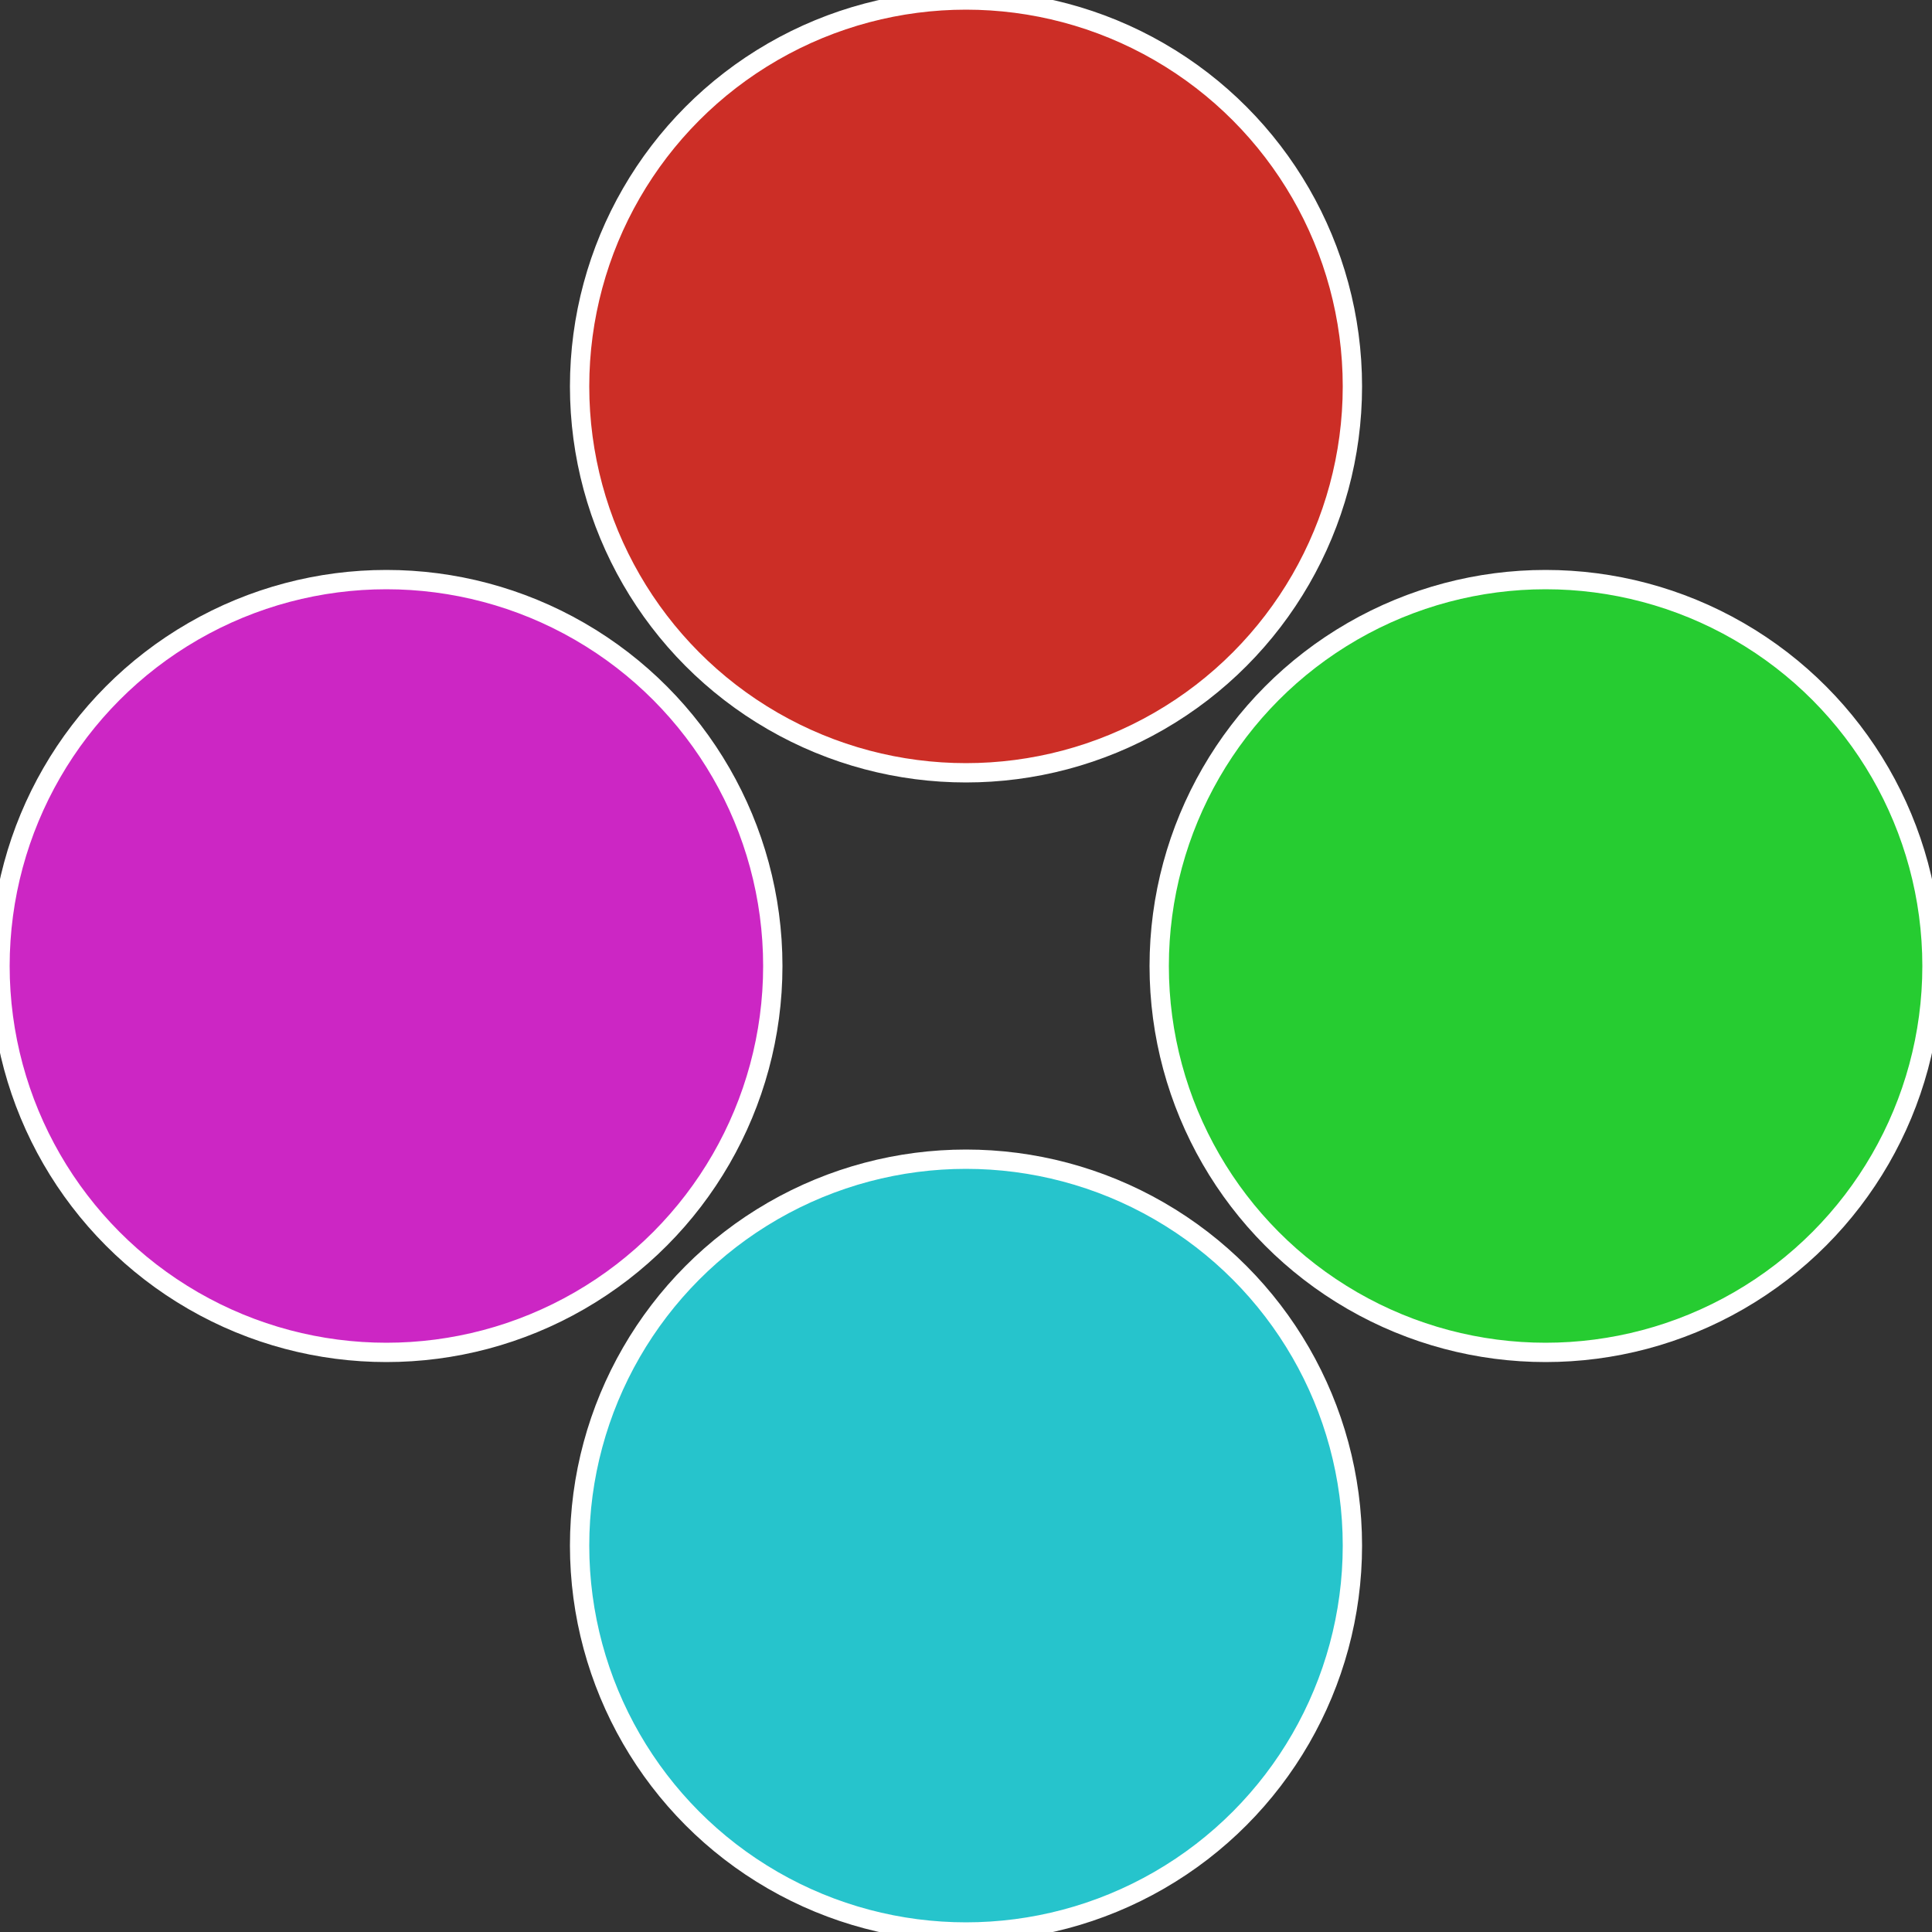
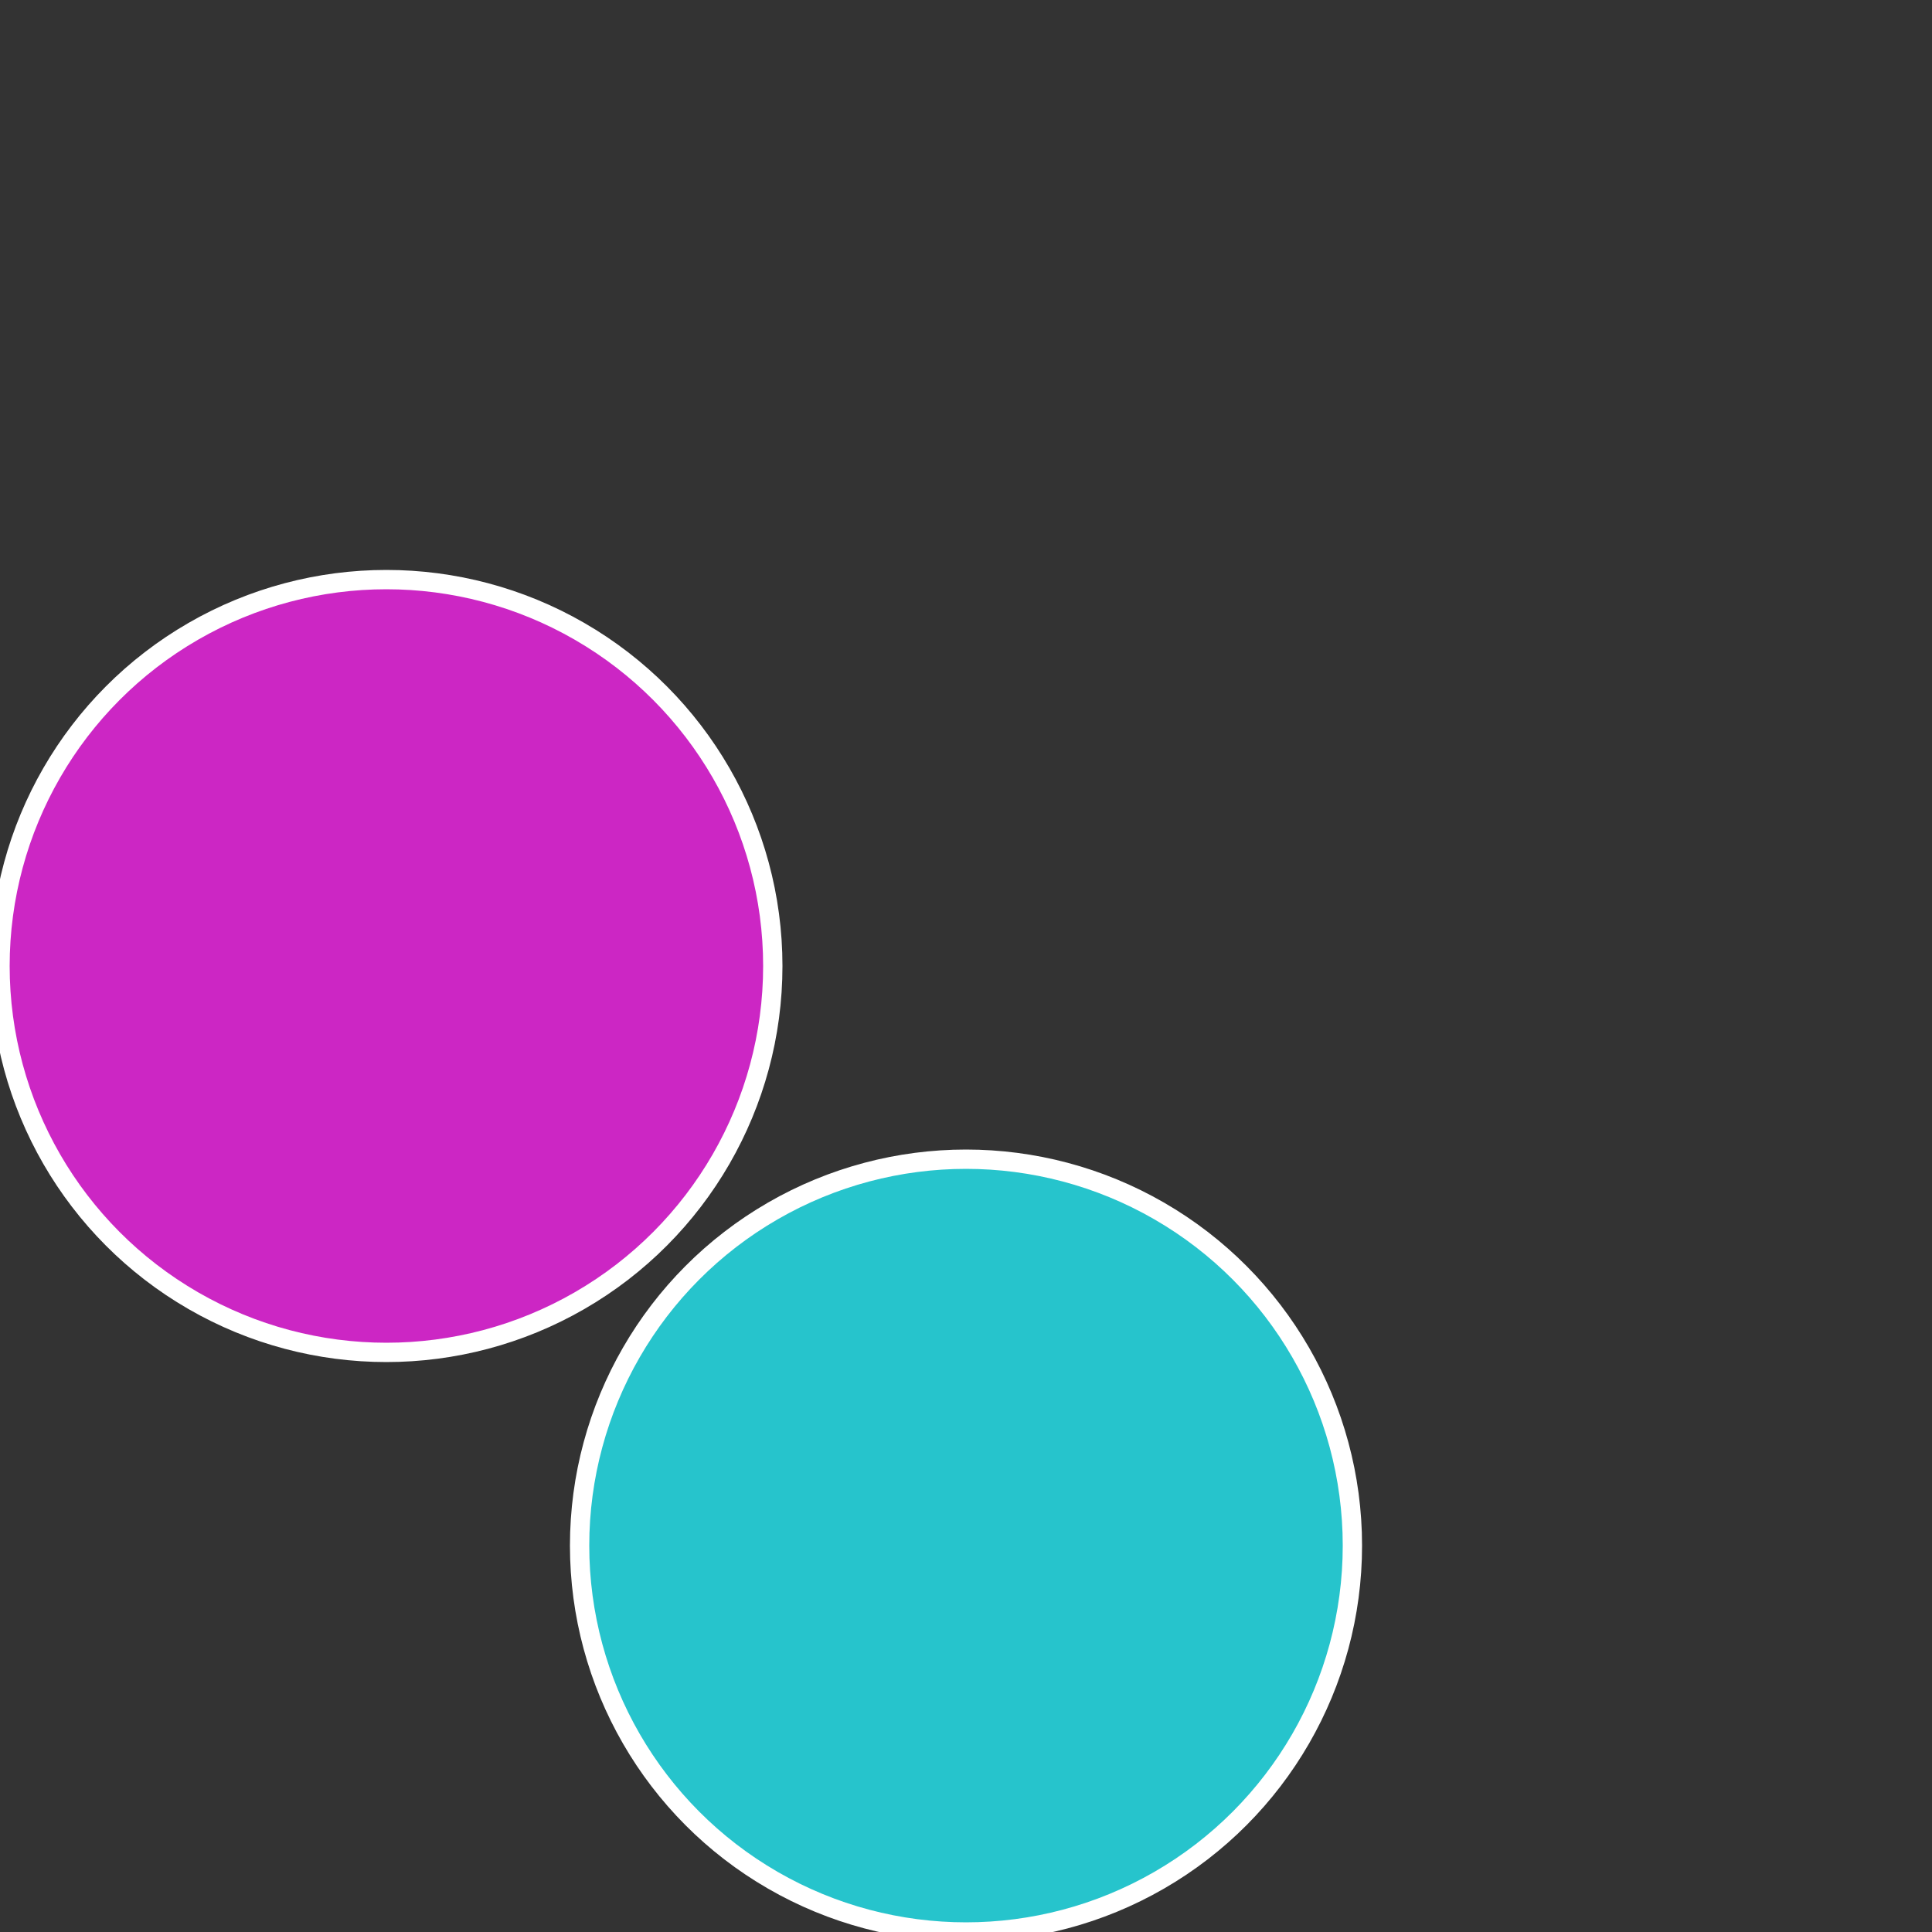
<svg xmlns="http://www.w3.org/2000/svg" width="500" height="500" viewBox="-1 -1 2 2">
  <rect x="-1" y="-1" width="2" height="2" fill="#333333" stroke="none" />
-   <circle cx="0.6" cy="0" r="0.4" fill="#26cc31" stroke="#fff" stroke-width="1%" />
  <circle cx="3.6739403974421E-17" cy="0.6" r="0.4" fill="#26c4cc" stroke="#fff" stroke-width="1%" />
  <circle cx="-0.6" cy="7.3478807948841E-17" r="0.4" fill="#cc26c4" stroke="#fff" stroke-width="1%" />
-   <circle cx="-1.1021821192326E-16" cy="-0.6" r="0.4" fill="#cc2e26" stroke="#fff" stroke-width="1%" />
</svg>